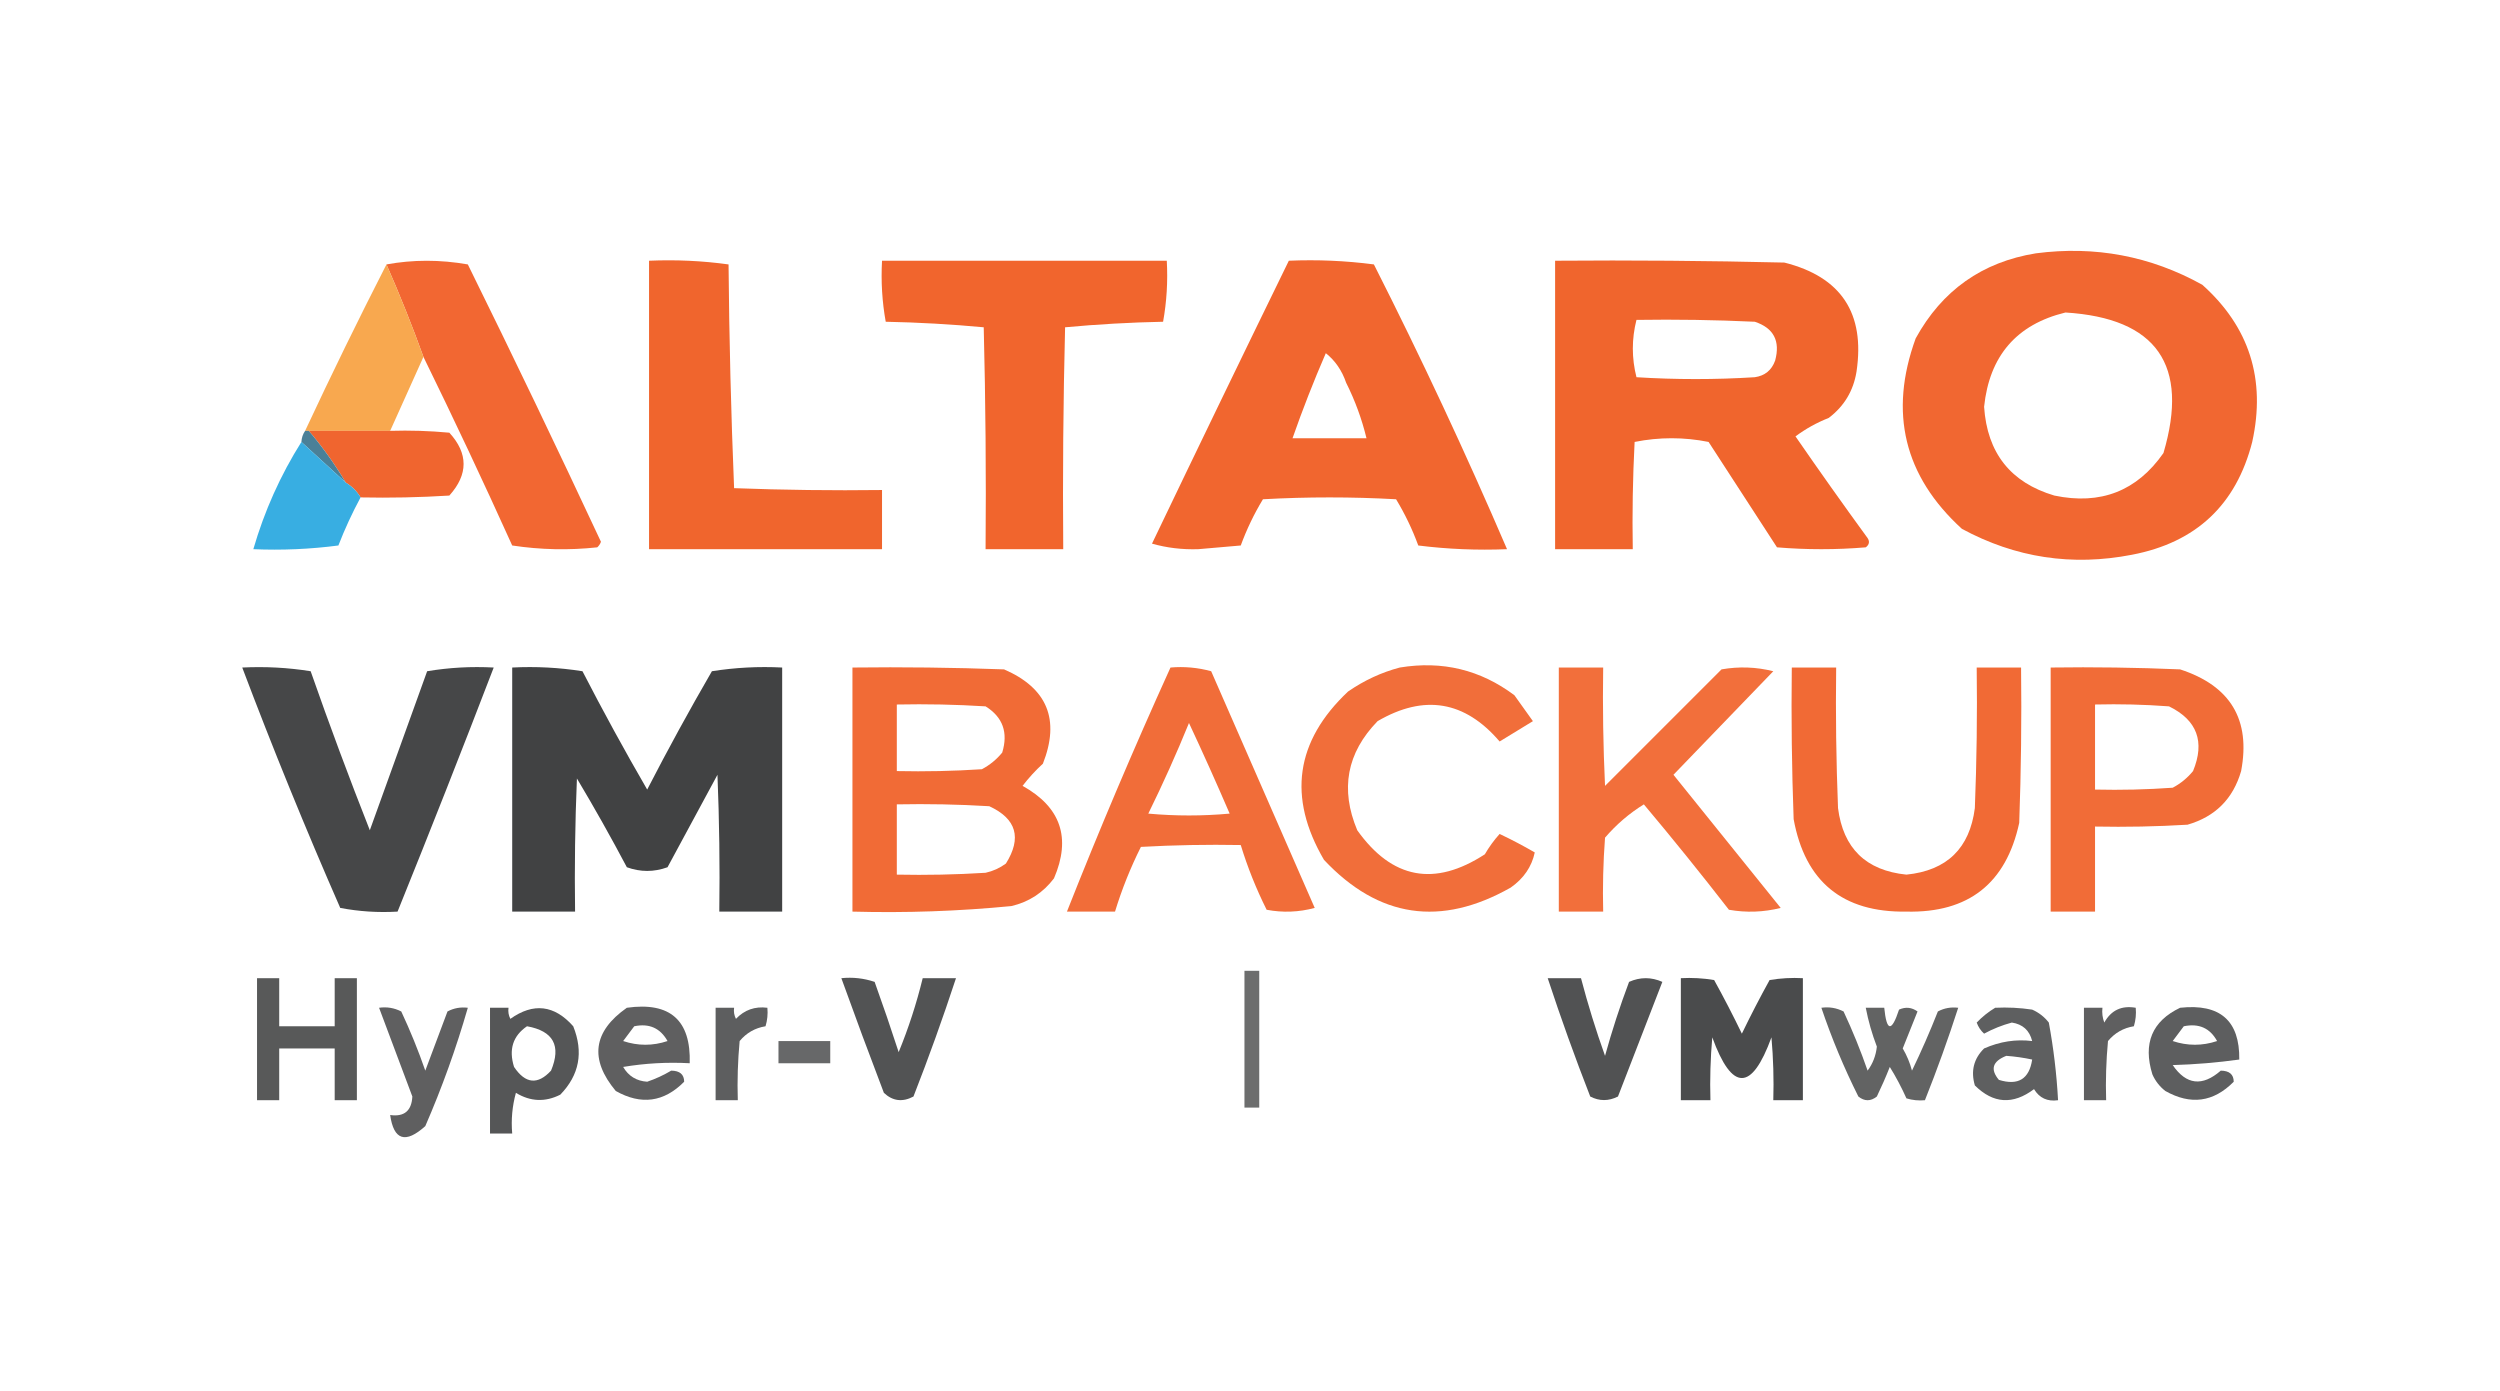
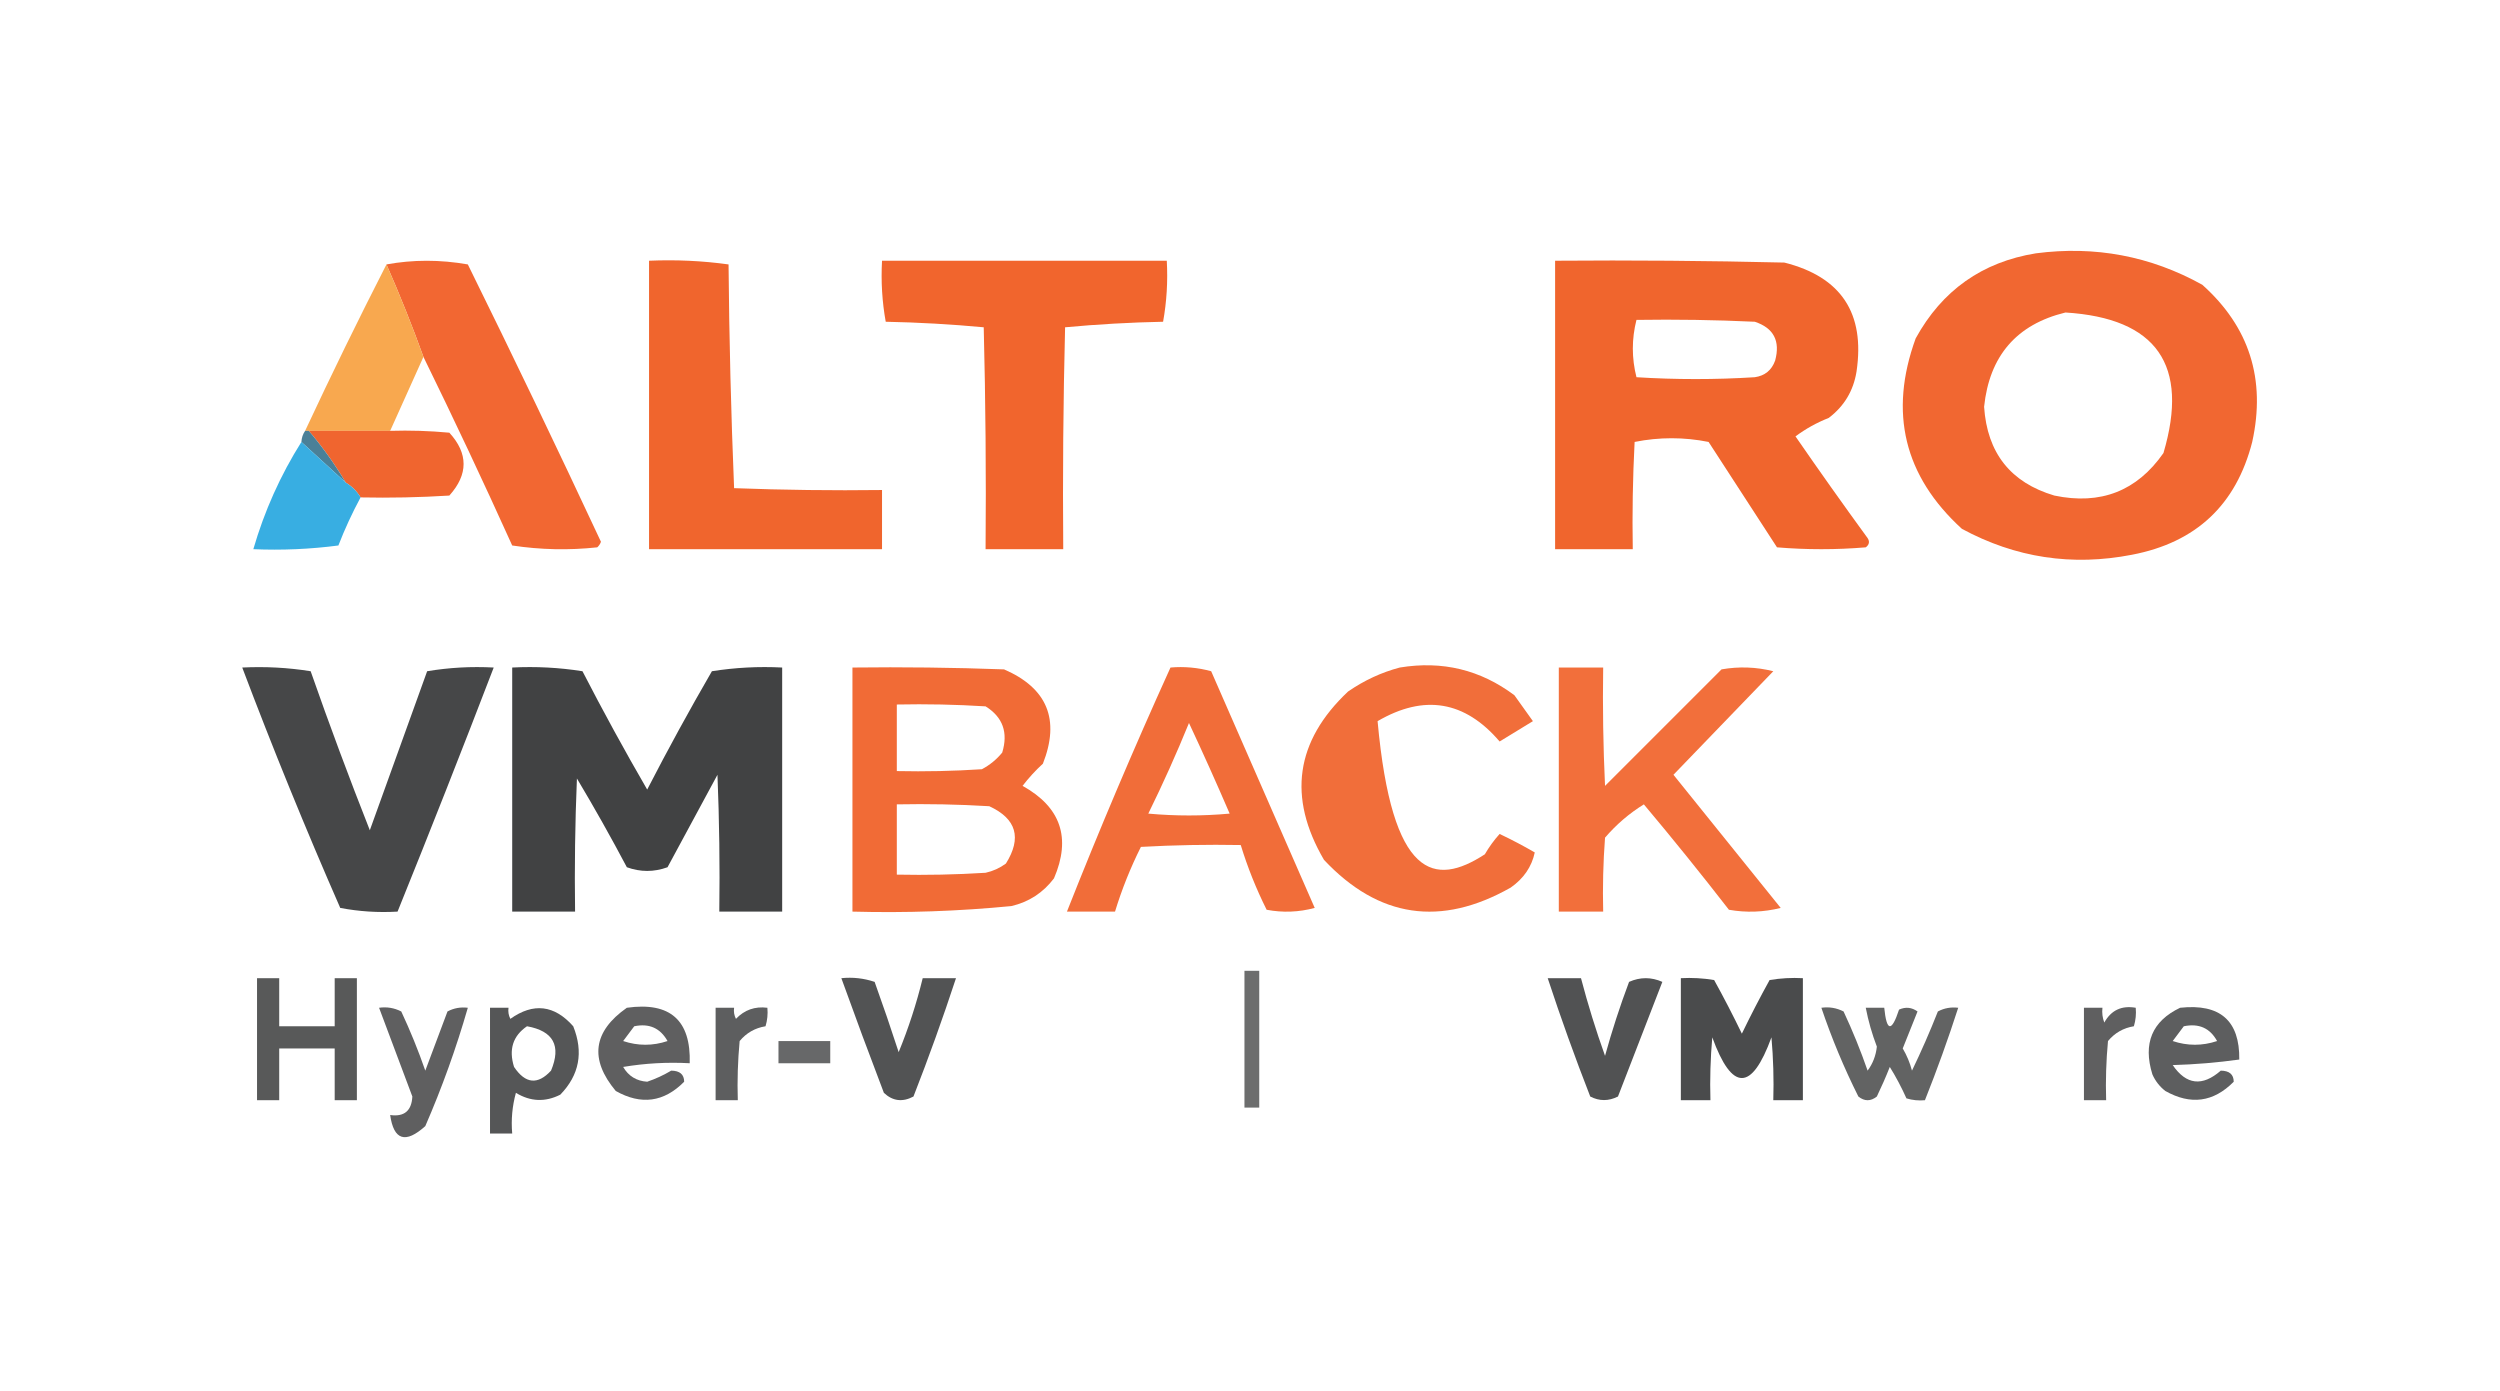
<svg xmlns="http://www.w3.org/2000/svg" version="1.1" width="676px" height="376px" style="shape-rendering:geometricPrecision; text-rendering:geometricPrecision; image-rendering:optimizeQuality; fill-rule:evenodd; clip-rule:evenodd">
  <g>
    <path style="opacity:0.952" fill="#f06027" d="M 550.5,68.5 C 566.518,66.404 581.518,69.238 595.5,77C 608.232,88.394 612.732,102.561 609,119.5C 604.651,136.515 593.817,146.681 576.5,150C 560.312,153.164 544.978,150.83 530.5,143C 514.866,128.736 510.699,111.569 518,91.5C 525.135,78.523 535.969,70.856 550.5,68.5 Z M 558.5,84.5 C 583.196,86.037 592.029,98.704 585,122.5C 577.828,132.786 567.995,136.619 555.5,134C 543.672,130.491 537.339,122.491 536.5,110C 537.939,96.224 545.273,87.724 558.5,84.5 Z" />
  </g>
  <g>
    <path style="opacity:0.953" fill="#f16028" d="M 114.5,96.5 C 111.468,88.095 108.135,79.761 104.5,71.5C 111.677,70.181 119.01,70.181 126.5,71.5C 138.773,96.378 150.773,121.378 162.5,146.5C 162.291,147.086 161.957,147.586 161.5,148C 153.812,148.831 146.145,148.665 138.5,147.5C 130.725,130.288 122.725,113.288 114.5,96.5 Z" />
  </g>
  <g>
    <path style="opacity:0.967" fill="#f06027" d="M 175.5,70.5 C 182.755,70.187 189.921,70.52 197,71.5C 197.173,91.74 197.673,111.906 198.5,132C 211.829,132.5 225.163,132.667 238.5,132.5C 238.5,137.833 238.5,143.167 238.5,148.5C 217.5,148.5 196.5,148.5 175.5,148.5C 175.5,122.5 175.5,96.5 175.5,70.5 Z" />
  </g>
  <g>
    <path style="opacity:0.968" fill="#f06027" d="M 238.5,70.5 C 264.167,70.5 289.833,70.5 315.5,70.5C 315.807,76.093 315.473,81.593 314.5,87C 305.589,87.181 296.755,87.681 288,88.5C 287.5,108.497 287.333,128.497 287.5,148.5C 280.5,148.5 273.5,148.5 266.5,148.5C 266.667,128.497 266.5,108.497 266,88.5C 257.245,87.681 248.411,87.181 239.5,87C 238.527,81.593 238.193,76.093 238.5,70.5 Z" />
  </g>
  <g>
-     <path style="opacity:0.96" fill="#f06027" d="M 348.5,70.5 C 356.196,70.169 363.862,70.502 371.5,71.5C 384.337,96.838 396.337,122.505 407.5,148.5C 399.472,148.831 391.472,148.498 383.5,147.5C 381.901,143.135 379.901,138.969 377.5,135C 365.5,134.333 353.5,134.333 341.5,135C 339.099,138.969 337.099,143.135 335.5,147.5C 331.667,147.833 327.833,148.167 324,148.5C 319.656,148.638 315.489,148.138 311.5,147C 323.739,121.444 336.073,95.945 348.5,70.5 Z M 358.5,95.5 C 361.027,97.51 362.861,100.177 364,103.5C 366.41,108.314 368.244,113.314 369.5,118.5C 362.833,118.5 356.167,118.5 349.5,118.5C 352.216,110.732 355.216,103.066 358.5,95.5 Z" />
-   </g>
+     </g>
  <g>
    <path style="opacity:0.965" fill="#f06027" d="M 420.5,70.5 C 441.169,70.333 461.836,70.5 482.5,71C 497.861,74.873 504.361,84.706 502,100.5C 501.161,105.679 498.661,109.846 494.5,113C 491.213,114.304 488.213,115.97 485.5,118C 491.872,127.237 498.372,136.404 505,145.5C 505.617,146.449 505.451,147.282 504.5,148C 496.5,148.667 488.5,148.667 480.5,148C 474.333,138.5 468.167,129 462,119.5C 455.333,118.167 448.667,118.167 442,119.5C 441.5,129.161 441.334,138.828 441.5,148.5C 434.5,148.5 427.5,148.5 420.5,148.5C 420.5,122.5 420.5,96.5 420.5,70.5 Z M 442.5,86.5 C 453.172,86.334 463.839,86.5 474.5,87C 479.599,88.695 481.432,92.195 480,97.5C 479.065,100.102 477.232,101.602 474.5,102C 463.833,102.667 453.167,102.667 442.5,102C 441.19,96.834 441.19,91.667 442.5,86.5 Z" />
  </g>
  <g>
    <path style="opacity:0.951" fill="#f8a447" d="M 104.5,71.5 C 108.135,79.761 111.468,88.095 114.5,96.5C 111.5,103.167 108.5,109.833 105.5,116.5C 98.167,116.5 90.833,116.5 83.5,116.5C 83.167,116.5 82.833,116.5 82.5,116.5C 89.594,101.312 96.928,86.312 104.5,71.5 Z" />
  </g>
  <g>
    <path style="opacity:0.962" fill="#f06028" d="M 83.5,116.5 C 90.833,116.5 98.167,116.5 105.5,116.5C 110.844,116.334 116.177,116.501 121.5,117C 126.638,122.619 126.638,128.286 121.5,134C 113.507,134.5 105.507,134.666 97.5,134.5C 96.5,132.833 95.167,131.5 93.5,130.5C 90.58,125.573 87.246,120.906 83.5,116.5 Z" />
  </g>
  <g>
    <path style="opacity:1" fill="#4a8098" d="M 82.5,116.5 C 82.833,116.5 83.167,116.5 83.5,116.5C 87.246,120.906 90.58,125.573 93.5,130.5C 89.474,126.805 85.474,123.138 81.5,119.5C 81.557,118.391 81.89,117.391 82.5,116.5 Z" />
  </g>
  <g>
    <path style="opacity:0.942" fill="#2daae1" d="M 81.5,119.5 C 85.474,123.138 89.474,126.805 93.5,130.5C 95.167,131.5 96.5,132.833 97.5,134.5C 95.24,138.687 93.24,143.021 91.5,147.5C 83.862,148.497 76.195,148.831 68.5,148.5C 71.485,138.2 75.818,128.533 81.5,119.5 Z" />
  </g>
  <g>
    <path style="opacity:0.932" fill="#393a3b" d="M 65.5,180.5 C 71.758,180.19 77.924,180.524 84,181.5C 89.055,195.943 94.389,210.276 100,224.5C 105.167,210.167 110.333,195.833 115.5,181.5C 121.463,180.504 127.463,180.171 133.5,180.5C 125.029,202.579 116.363,224.579 107.5,246.5C 102.238,246.805 97.072,246.471 92,245.5C 82.595,224.029 73.761,202.362 65.5,180.5 Z" />
  </g>
  <g>
    <path style="opacity:0.954" fill="#393a3b" d="M 138.5,180.5 C 144.868,180.17 151.202,180.504 157.5,181.5C 163.079,192.327 168.913,202.994 175,213.5C 180.579,202.673 186.413,192.006 192.5,181.5C 198.798,180.504 205.132,180.17 211.5,180.5C 211.5,202.5 211.5,224.5 211.5,246.5C 205.833,246.5 200.167,246.5 194.5,246.5C 194.667,234.162 194.5,221.829 194,209.5C 189.5,217.833 185,226.167 180.5,234.5C 176.833,235.833 173.167,235.833 169.5,234.5C 165.2,226.372 160.7,218.372 156,210.5C 155.5,222.495 155.333,234.495 155.5,246.5C 149.833,246.5 144.167,246.5 138.5,246.5C 138.5,224.5 138.5,202.5 138.5,180.5 Z" />
  </g>
  <g>
    <path style="opacity:0.928" fill="#f06027" d="M 230.5,180.5 C 244.171,180.333 257.837,180.5 271.5,181C 283.192,186.069 286.692,194.569 282,206.5C 279.982,208.35 278.149,210.35 276.5,212.5C 286.856,218.25 289.689,226.584 285,237.5C 282.072,241.381 278.239,243.881 273.5,245C 259.211,246.391 244.878,246.891 230.5,246.5C 230.5,224.5 230.5,202.5 230.5,180.5 Z M 242.5,190.5 C 250.507,190.334 258.507,190.5 266.5,191C 271.155,193.897 272.655,198.063 271,203.5C 269.457,205.378 267.624,206.878 265.5,208C 257.841,208.5 250.174,208.666 242.5,208.5C 242.5,202.5 242.5,196.5 242.5,190.5 Z M 242.5,217.5 C 250.84,217.334 259.173,217.5 267.5,218C 274.848,221.39 276.348,226.557 272,233.5C 270.352,234.717 268.519,235.55 266.5,236C 258.507,236.5 250.507,236.666 242.5,236.5C 242.5,230.167 242.5,223.833 242.5,217.5 Z" />
  </g>
  <g>
    <path style="opacity:0.913" fill="#f06027" d="M 316.5,180.5 C 320.226,180.177 323.893,180.511 327.5,181.5C 336.833,202.833 346.167,224.167 355.5,245.5C 351.205,246.661 346.871,246.828 342.5,246C 339.672,240.347 337.339,234.514 335.5,228.5C 326.494,228.334 317.494,228.5 308.5,229C 305.672,234.653 303.339,240.486 301.5,246.5C 297.167,246.5 292.833,246.5 288.5,246.5C 297.278,224.275 306.612,202.275 316.5,180.5 Z M 321.5,195.5 C 325.262,203.533 328.929,211.699 332.5,220C 325.167,220.667 317.833,220.667 310.5,220C 314.46,211.947 318.127,203.78 321.5,195.5 Z" />
  </g>
  <g>
-     <path style="opacity:0.907" fill="#f06027" d="M 378.5,180.5 C 389.988,178.603 400.321,181.103 409.5,188C 411.167,190.333 412.833,192.667 414.5,195C 411.5,196.833 408.5,198.667 405.5,200.5C 396.088,189.489 385.088,187.656 372.5,195C 364.171,203.569 362.338,213.402 367,224.5C 376.395,237.696 387.895,239.863 401.5,231C 402.64,229.027 403.973,227.193 405.5,225.5C 408.746,227.039 411.912,228.706 415,230.5C 414.179,234.366 412.013,237.533 408.5,240C 389.583,250.715 372.75,248.215 358,232.5C 348.12,215.574 350.287,200.407 364.5,187C 368.877,183.975 373.544,181.808 378.5,180.5 Z" />
+     <path style="opacity:0.907" fill="#f06027" d="M 378.5,180.5 C 389.988,178.603 400.321,181.103 409.5,188C 411.167,190.333 412.833,192.667 414.5,195C 411.5,196.833 408.5,198.667 405.5,200.5C 396.088,189.489 385.088,187.656 372.5,195C 376.395,237.696 387.895,239.863 401.5,231C 402.64,229.027 403.973,227.193 405.5,225.5C 408.746,227.039 411.912,228.706 415,230.5C 414.179,234.366 412.013,237.533 408.5,240C 389.583,250.715 372.75,248.215 358,232.5C 348.12,215.574 350.287,200.407 364.5,187C 368.877,183.975 373.544,181.808 378.5,180.5 Z" />
  </g>
  <g>
    <path style="opacity:0.906" fill="#f06027" d="M 421.5,180.5 C 425.5,180.5 429.5,180.5 433.5,180.5C 433.333,191.172 433.5,201.839 434,212.5C 444.5,202 455,191.5 465.5,181C 470.202,180.172 474.869,180.338 479.5,181.5C 470.5,190.833 461.5,200.167 452.5,209.5C 462.167,221.5 471.833,233.5 481.5,245.5C 476.869,246.662 472.202,246.828 467.5,246C 460.023,236.355 452.356,226.855 444.5,217.5C 440.558,219.938 437.058,222.938 434,226.5C 433.5,233.158 433.334,239.825 433.5,246.5C 429.5,246.5 425.5,246.5 421.5,246.5C 421.5,224.5 421.5,202.5 421.5,180.5 Z" />
  </g>
  <g>
-     <path style="opacity:0.931" fill="#f06027" d="M 484.5,180.5 C 488.5,180.5 492.5,180.5 496.5,180.5C 496.333,193.171 496.5,205.838 497,218.5C 498.391,229.391 504.557,235.391 515.5,236.5C 526.443,235.391 532.609,229.391 534,218.5C 534.5,205.838 534.667,193.171 534.5,180.5C 538.5,180.5 542.5,180.5 546.5,180.5C 546.667,194.504 546.5,208.504 546,222.5C 542.446,238.886 532.279,246.886 515.5,246.5C 498.264,246.763 488.098,238.429 485,221.5C 484.5,207.837 484.333,194.171 484.5,180.5 Z" />
-   </g>
+     </g>
  <g>
-     <path style="opacity:0.925" fill="#f06027" d="M 554.5,180.5 C 566.171,180.333 577.838,180.5 589.5,181C 603.129,185.441 608.629,194.608 606,208.5C 603.833,216 599,220.833 591.5,223C 583.173,223.5 574.84,223.666 566.5,223.5C 566.5,231.167 566.5,238.833 566.5,246.5C 562.5,246.5 558.5,246.5 554.5,246.5C 554.5,224.5 554.5,202.5 554.5,180.5 Z M 566.5,190.5 C 573.175,190.334 579.842,190.5 586.5,191C 594.105,194.725 596.272,200.558 593,208.5C 591.457,210.378 589.624,211.878 587.5,213C 580.508,213.5 573.508,213.666 566.5,213.5C 566.5,205.833 566.5,198.167 566.5,190.5 Z" />
-   </g>
+     </g>
  <g>
    <path style="opacity:0.741" fill="#393a3b" d="M 336.5,262.5 C 337.833,262.5 339.167,262.5 340.5,262.5C 340.5,274.833 340.5,287.167 340.5,299.5C 339.167,299.5 337.833,299.5 336.5,299.5C 336.5,287.167 336.5,274.833 336.5,262.5 Z" />
  </g>
  <g>
    <path style="opacity:0.843" fill="#393a3b" d="M 69.5,264.5 C 71.5,264.5 73.5,264.5 75.5,264.5C 75.5,268.833 75.5,273.167 75.5,277.5C 80.5,277.5 85.5,277.5 90.5,277.5C 90.5,273.167 90.5,268.833 90.5,264.5C 92.5,264.5 94.5,264.5 96.5,264.5C 96.5,275.5 96.5,286.5 96.5,297.5C 94.5,297.5 92.5,297.5 90.5,297.5C 90.5,292.833 90.5,288.167 90.5,283.5C 85.5,283.5 80.5,283.5 75.5,283.5C 75.5,288.167 75.5,292.833 75.5,297.5C 73.5,297.5 71.5,297.5 69.5,297.5C 69.5,286.5 69.5,275.5 69.5,264.5 Z" />
  </g>
  <g>
    <path style="opacity:0.868" fill="#393a3b" d="M 227.5,264.5 C 230.572,264.183 233.572,264.516 236.5,265.5C 238.765,271.796 240.932,278.129 243,284.5C 245.658,278.025 247.825,271.358 249.5,264.5C 252.5,264.5 255.5,264.5 258.5,264.5C 254.973,275.246 251.14,285.912 247,296.5C 244.043,298.077 241.376,297.744 239,295.5C 235.061,285.182 231.228,274.848 227.5,264.5 Z" />
  </g>
  <g>
    <path style="opacity:0.873" fill="#393a3b" d="M 418.5,264.5 C 421.5,264.5 424.5,264.5 427.5,264.5C 429.357,271.573 431.524,278.573 434,285.5C 435.866,278.735 438.033,272.068 440.5,265.5C 443.5,264.167 446.5,264.167 449.5,265.5C 445.5,275.833 441.5,286.167 437.5,296.5C 434.966,297.777 432.466,297.777 430,296.5C 425.868,285.909 422.034,275.243 418.5,264.5 Z" />
  </g>
  <g>
    <path style="opacity:0.907" fill="#393a3b" d="M 454.5,264.5 C 457.518,264.335 460.518,264.502 463.5,265C 466.128,269.755 468.628,274.588 471,279.5C 473.372,274.588 475.872,269.755 478.5,265C 481.482,264.502 484.482,264.335 487.5,264.5C 487.5,275.5 487.5,286.5 487.5,297.5C 484.833,297.5 482.167,297.5 479.5,297.5C 479.666,291.824 479.499,286.157 479,280.5C 473.667,295.167 468.333,295.167 463,280.5C 462.501,286.157 462.334,291.824 462.5,297.5C 459.833,297.5 457.167,297.5 454.5,297.5C 454.5,286.5 454.5,275.5 454.5,264.5 Z" />
  </g>
  <g>
    <path style="opacity:0.805" fill="#393a3b" d="M 102.5,272.5 C 104.604,272.201 106.604,272.534 108.5,273.5C 110.943,278.72 113.11,284.053 115,289.5C 117,284.167 119,278.833 121,273.5C 122.699,272.594 124.533,272.261 126.5,272.5C 123.367,283.398 119.534,294.065 115,304.5C 109.635,309.323 106.468,308.323 105.5,301.5C 109.295,302.041 111.295,300.375 111.5,296.5C 108.483,288.473 105.483,280.473 102.5,272.5 Z" />
  </g>
  <g>
    <path style="opacity:0.852" fill="#393a3b" d="M 132.5,272.5 C 134.167,272.5 135.833,272.5 137.5,272.5C 137.351,273.552 137.517,274.552 138,275.5C 144.23,271.07 149.897,271.737 155,277.5C 157.819,284.528 156.652,290.694 151.5,296C 147.419,298.061 143.419,297.894 139.5,295.5C 138.511,299.107 138.177,302.774 138.5,306.5C 136.5,306.5 134.5,306.5 132.5,306.5C 132.5,295.167 132.5,283.833 132.5,272.5 Z M 142.5,277.5 C 149.641,278.782 151.808,282.782 149,289.5C 145.402,293.404 142.069,293.07 139,288.5C 137.518,283.774 138.685,280.107 142.5,277.5 Z" />
  </g>
  <g>
    <path style="opacity:0.807" fill="#393a3b" d="M 169.5,272.5 C 181.179,270.851 186.846,275.851 186.5,287.5C 180.463,287.171 174.463,287.504 168.5,288.5C 169.939,290.972 172.106,292.305 175,292.5C 177.271,291.729 179.438,290.729 181.5,289.5C 183.824,289.529 184.99,290.529 185,292.5C 179.529,298.039 173.362,298.872 166.5,295C 159.35,286.428 160.35,278.928 169.5,272.5 Z M 171.5,277.5 C 175.539,276.66 178.539,277.993 180.5,281.5C 176.5,282.833 172.5,282.833 168.5,281.5C 169.524,280.148 170.524,278.815 171.5,277.5 Z" />
  </g>
  <g>
    <path style="opacity:0.816" fill="#393a3b" d="M 193.5,272.5 C 195.167,272.5 196.833,272.5 198.5,272.5C 198.351,273.552 198.517,274.552 199,275.5C 201.305,273.07 204.138,272.07 207.5,272.5C 207.66,274.199 207.494,275.866 207,277.5C 204.169,277.958 201.836,279.292 200,281.5C 199.501,286.823 199.334,292.156 199.5,297.5C 197.5,297.5 195.5,297.5 193.5,297.5C 193.5,289.167 193.5,280.833 193.5,272.5 Z" />
  </g>
  <g>
    <path style="opacity:0.79" fill="#393a3b" d="M 492.5,272.5 C 494.604,272.201 496.604,272.534 498.5,273.5C 500.943,278.72 503.11,284.053 505,289.5C 506.416,287.589 507.25,285.422 507.5,283C 506.194,279.583 505.194,276.083 504.5,272.5C 506.167,272.5 507.833,272.5 509.5,272.5C 510.148,278.979 511.482,279.146 513.5,273C 515.259,272.202 516.926,272.369 518.5,273.5C 517.167,276.833 515.833,280.167 514.5,283.5C 515.609,285.385 516.443,287.385 517,289.5C 519.52,284.284 521.853,278.95 524,273.5C 525.699,272.594 527.533,272.261 529.5,272.5C 526.779,280.941 523.779,289.274 520.5,297.5C 518.801,297.66 517.134,297.494 515.5,297C 514.188,294.059 512.688,291.226 511,288.5C 509.931,291.208 508.764,293.875 507.5,296.5C 505.833,297.833 504.167,297.833 502.5,296.5C 498.602,288.708 495.269,280.708 492.5,272.5 Z" />
  </g>
  <g>
-     <path style="opacity:0.811" fill="#393a3b" d="M 539.5,272.5 C 542.85,272.335 546.183,272.502 549.5,273C 551.286,273.785 552.786,274.951 554,276.5C 555.283,283.443 556.116,290.443 556.5,297.5C 553.632,297.915 551.465,296.915 550,294.5C 544.319,298.78 538.985,298.447 534,293.5C 532.86,289.611 533.693,286.278 536.5,283.5C 540.782,281.618 545.116,280.951 549.5,281.5C 548.78,278.613 546.947,276.947 544,276.5C 541.38,277.206 538.88,278.206 536.5,279.5C 535.585,278.672 534.919,277.672 534.5,276.5C 536.015,274.918 537.681,273.584 539.5,272.5 Z M 542.5,285.5 C 544.861,285.674 547.194,286.007 549.5,286.5C 548.707,291.776 545.707,293.609 540.5,292C 538.103,289.145 538.77,286.978 542.5,285.5 Z" />
-   </g>
+     </g>
  <g>
    <path style="opacity:0.806" fill="#393a3b" d="M 563.5,272.5 C 565.167,272.5 566.833,272.5 568.5,272.5C 568.343,273.873 568.51,275.207 569,276.5C 570.851,273.162 573.685,271.829 577.5,272.5C 577.66,274.199 577.494,275.866 577,277.5C 574.169,277.958 571.836,279.292 570,281.5C 569.501,286.823 569.334,292.156 569.5,297.5C 567.5,297.5 565.5,297.5 563.5,297.5C 563.5,289.167 563.5,280.833 563.5,272.5 Z" />
  </g>
  <g>
    <path style="opacity:0.815" fill="#393a3b" d="M 589.5,272.5 C 600.31,271.324 605.644,275.991 605.5,286.5C 599.528,287.33 593.528,287.83 587.5,288C 591.166,293.361 595.5,293.861 600.5,289.5C 602.824,289.529 603.99,290.529 604,292.5C 598.529,298.039 592.362,298.872 585.5,295C 583.951,293.786 582.785,292.286 582,290.5C 579.42,282.125 581.92,276.125 589.5,272.5 Z M 590.5,277.5 C 594.585,276.659 597.585,277.992 599.5,281.5C 595.5,282.833 591.5,282.833 587.5,281.5C 588.524,280.148 589.524,278.815 590.5,277.5 Z" />
  </g>
  <g>
    <path style="opacity:0.764" fill="#393a3b" d="M 210.5,281.5 C 215.167,281.5 219.833,281.5 224.5,281.5C 224.5,283.5 224.5,285.5 224.5,287.5C 219.833,287.5 215.167,287.5 210.5,287.5C 210.5,285.5 210.5,283.5 210.5,281.5 Z" />
  </g>
</svg>